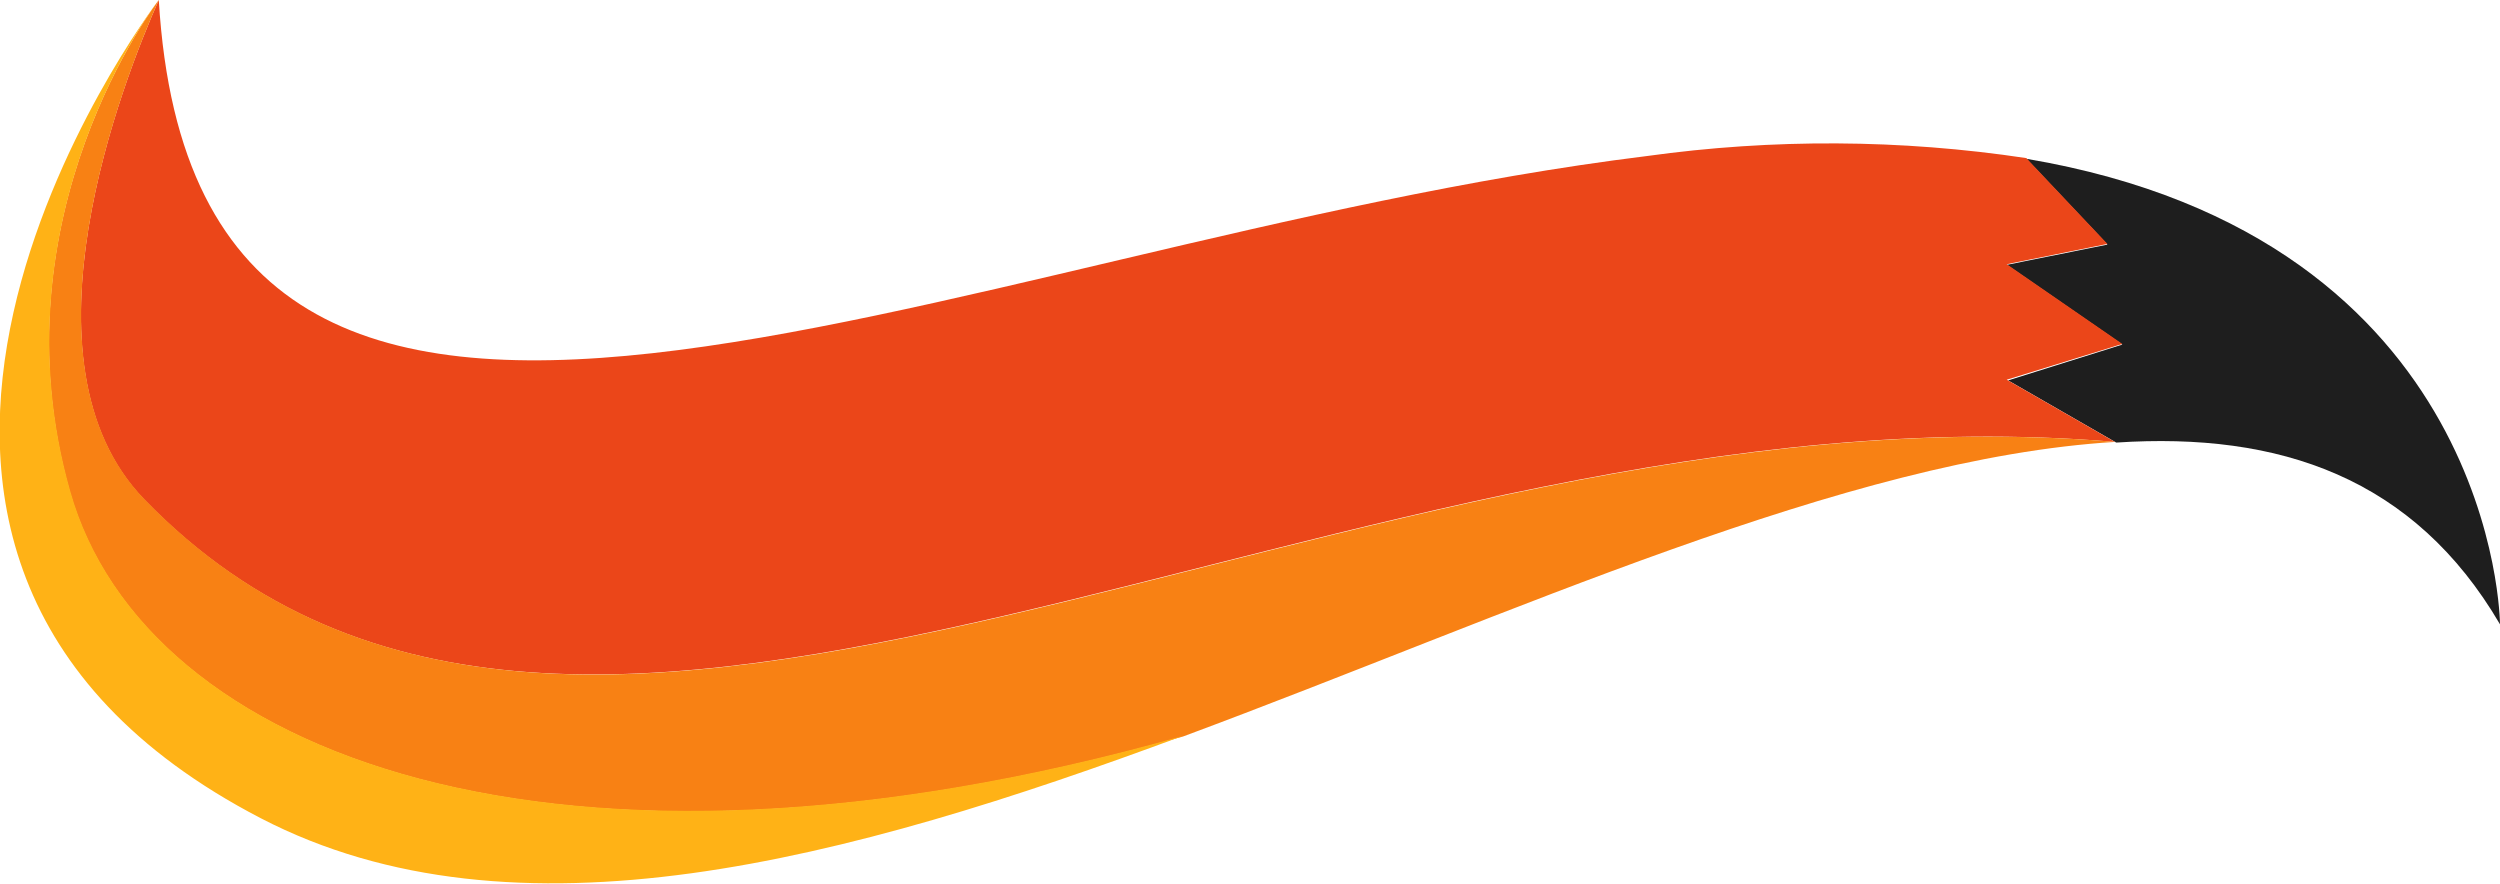
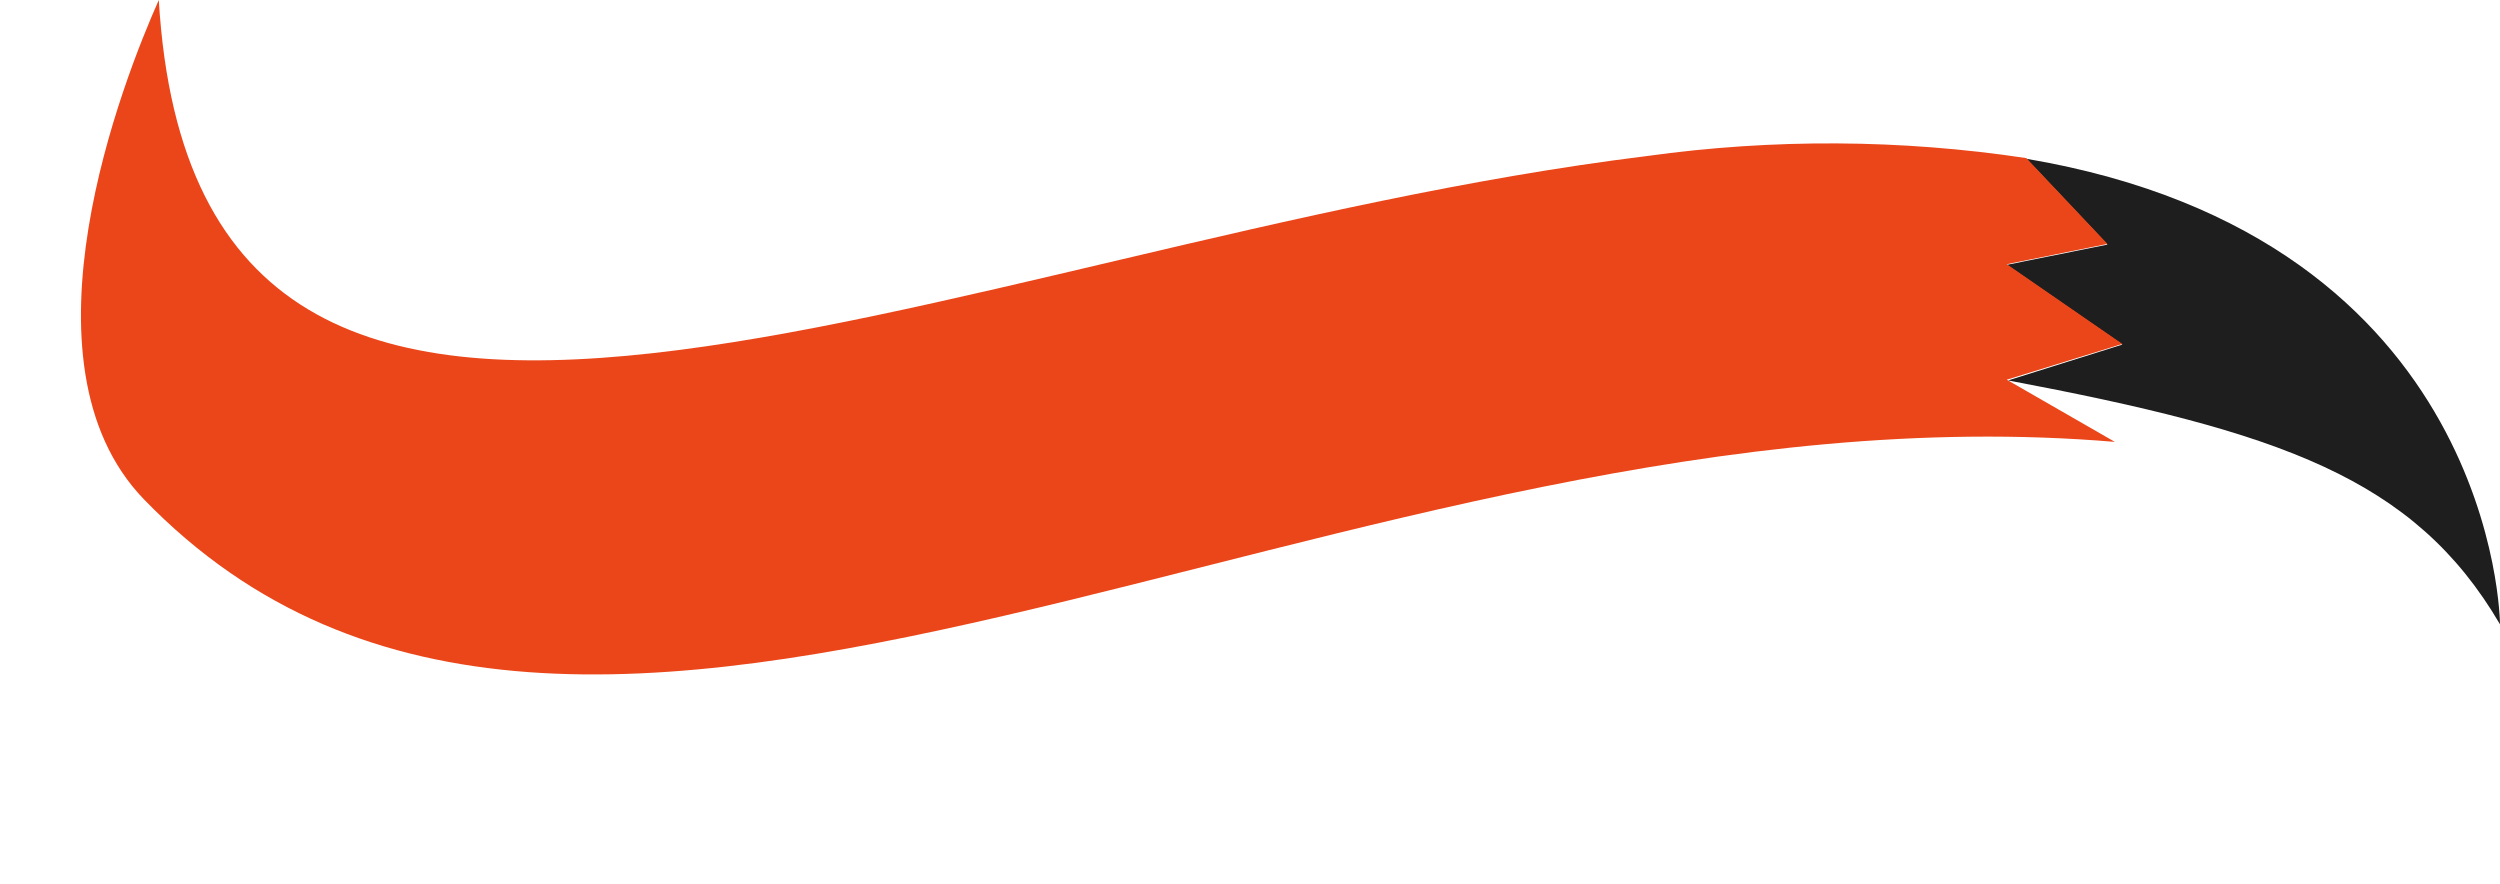
<svg xmlns="http://www.w3.org/2000/svg" version="1.1" id="Ebene_1" x="0px" y="0px" viewBox="0 0 370 130.8" style="enable-background:new 0 0 370 130.8;" xml:space="preserve">
  <style type="text/css">
	.st0{fill:#1E1E1E;}
	.st1{fill:#EB4619;}
	.st2{fill:#F88114;}
	.st3{fill:#FFB216;}
</style>
  <g id="Gruppe_37">
-     <path id="Pfad_63" class="st0" d="M370,92.4c0,0-0.3-57.1-70.1-68.9l12,12.7l-14.9,3l17.1,11.8l-16.9,5.3l16,9.2l0,0   C337.4,63.9,357.3,70.7,370,92.4L370,92.4z" />
+     <path id="Pfad_63" class="st0" d="M370,92.4c0,0-0.3-57.1-70.1-68.9l12,12.7l-14.9,3l17.1,11.8l-16.9,5.3l0,0   C337.4,63.9,357.3,70.7,370,92.4L370,92.4z" />
    <path id="Pfad_65" class="st1" d="M314.1,50.9l-17.1-11.8l14.9-3l-12-12.7c-18.6-2.8-37.5-2.9-56.2-0.3C139.2,36,29.2,95.7,23.5,0   c-5.2,11.7-21.8,53.6-2.2,73.9c64.9,67,177.3-18.2,291.7-8.5l-16-9.2L314.1,50.9L314.1,50.9z" />
    <g id="Gruppe_36">
      <path id="Pfad_66" class="st2" d="M23.5,0L23.5,0L23.5,0L23.5,0L23.5,0z" />
-       <path id="Pfad_67" class="st2" d="M313.1,65.4c-114.4-9.6-226.8,75.5-291.7,8.5C1.7,53.6,18.3,11.8,23.5,0    c0,0-24.7,31.8-13.2,72.7c11,39,72.1,62.5,164.8,36.3C223.8,90.9,273.2,67.8,313.1,65.4L313.1,65.4L313.1,65.4z" />
-       <path id="Pfad_68" class="st3" d="M10.4,72.7C-1.2,31.9,23.5,0,23.5,0h0c-1.2,1.5-61.2,81.5,15.1,121.1    c37.6,19.5,86.7,6.3,136.5-12.2C82.5,135.1,21.4,111.7,10.4,72.7z" />
    </g>
  </g>
</svg>